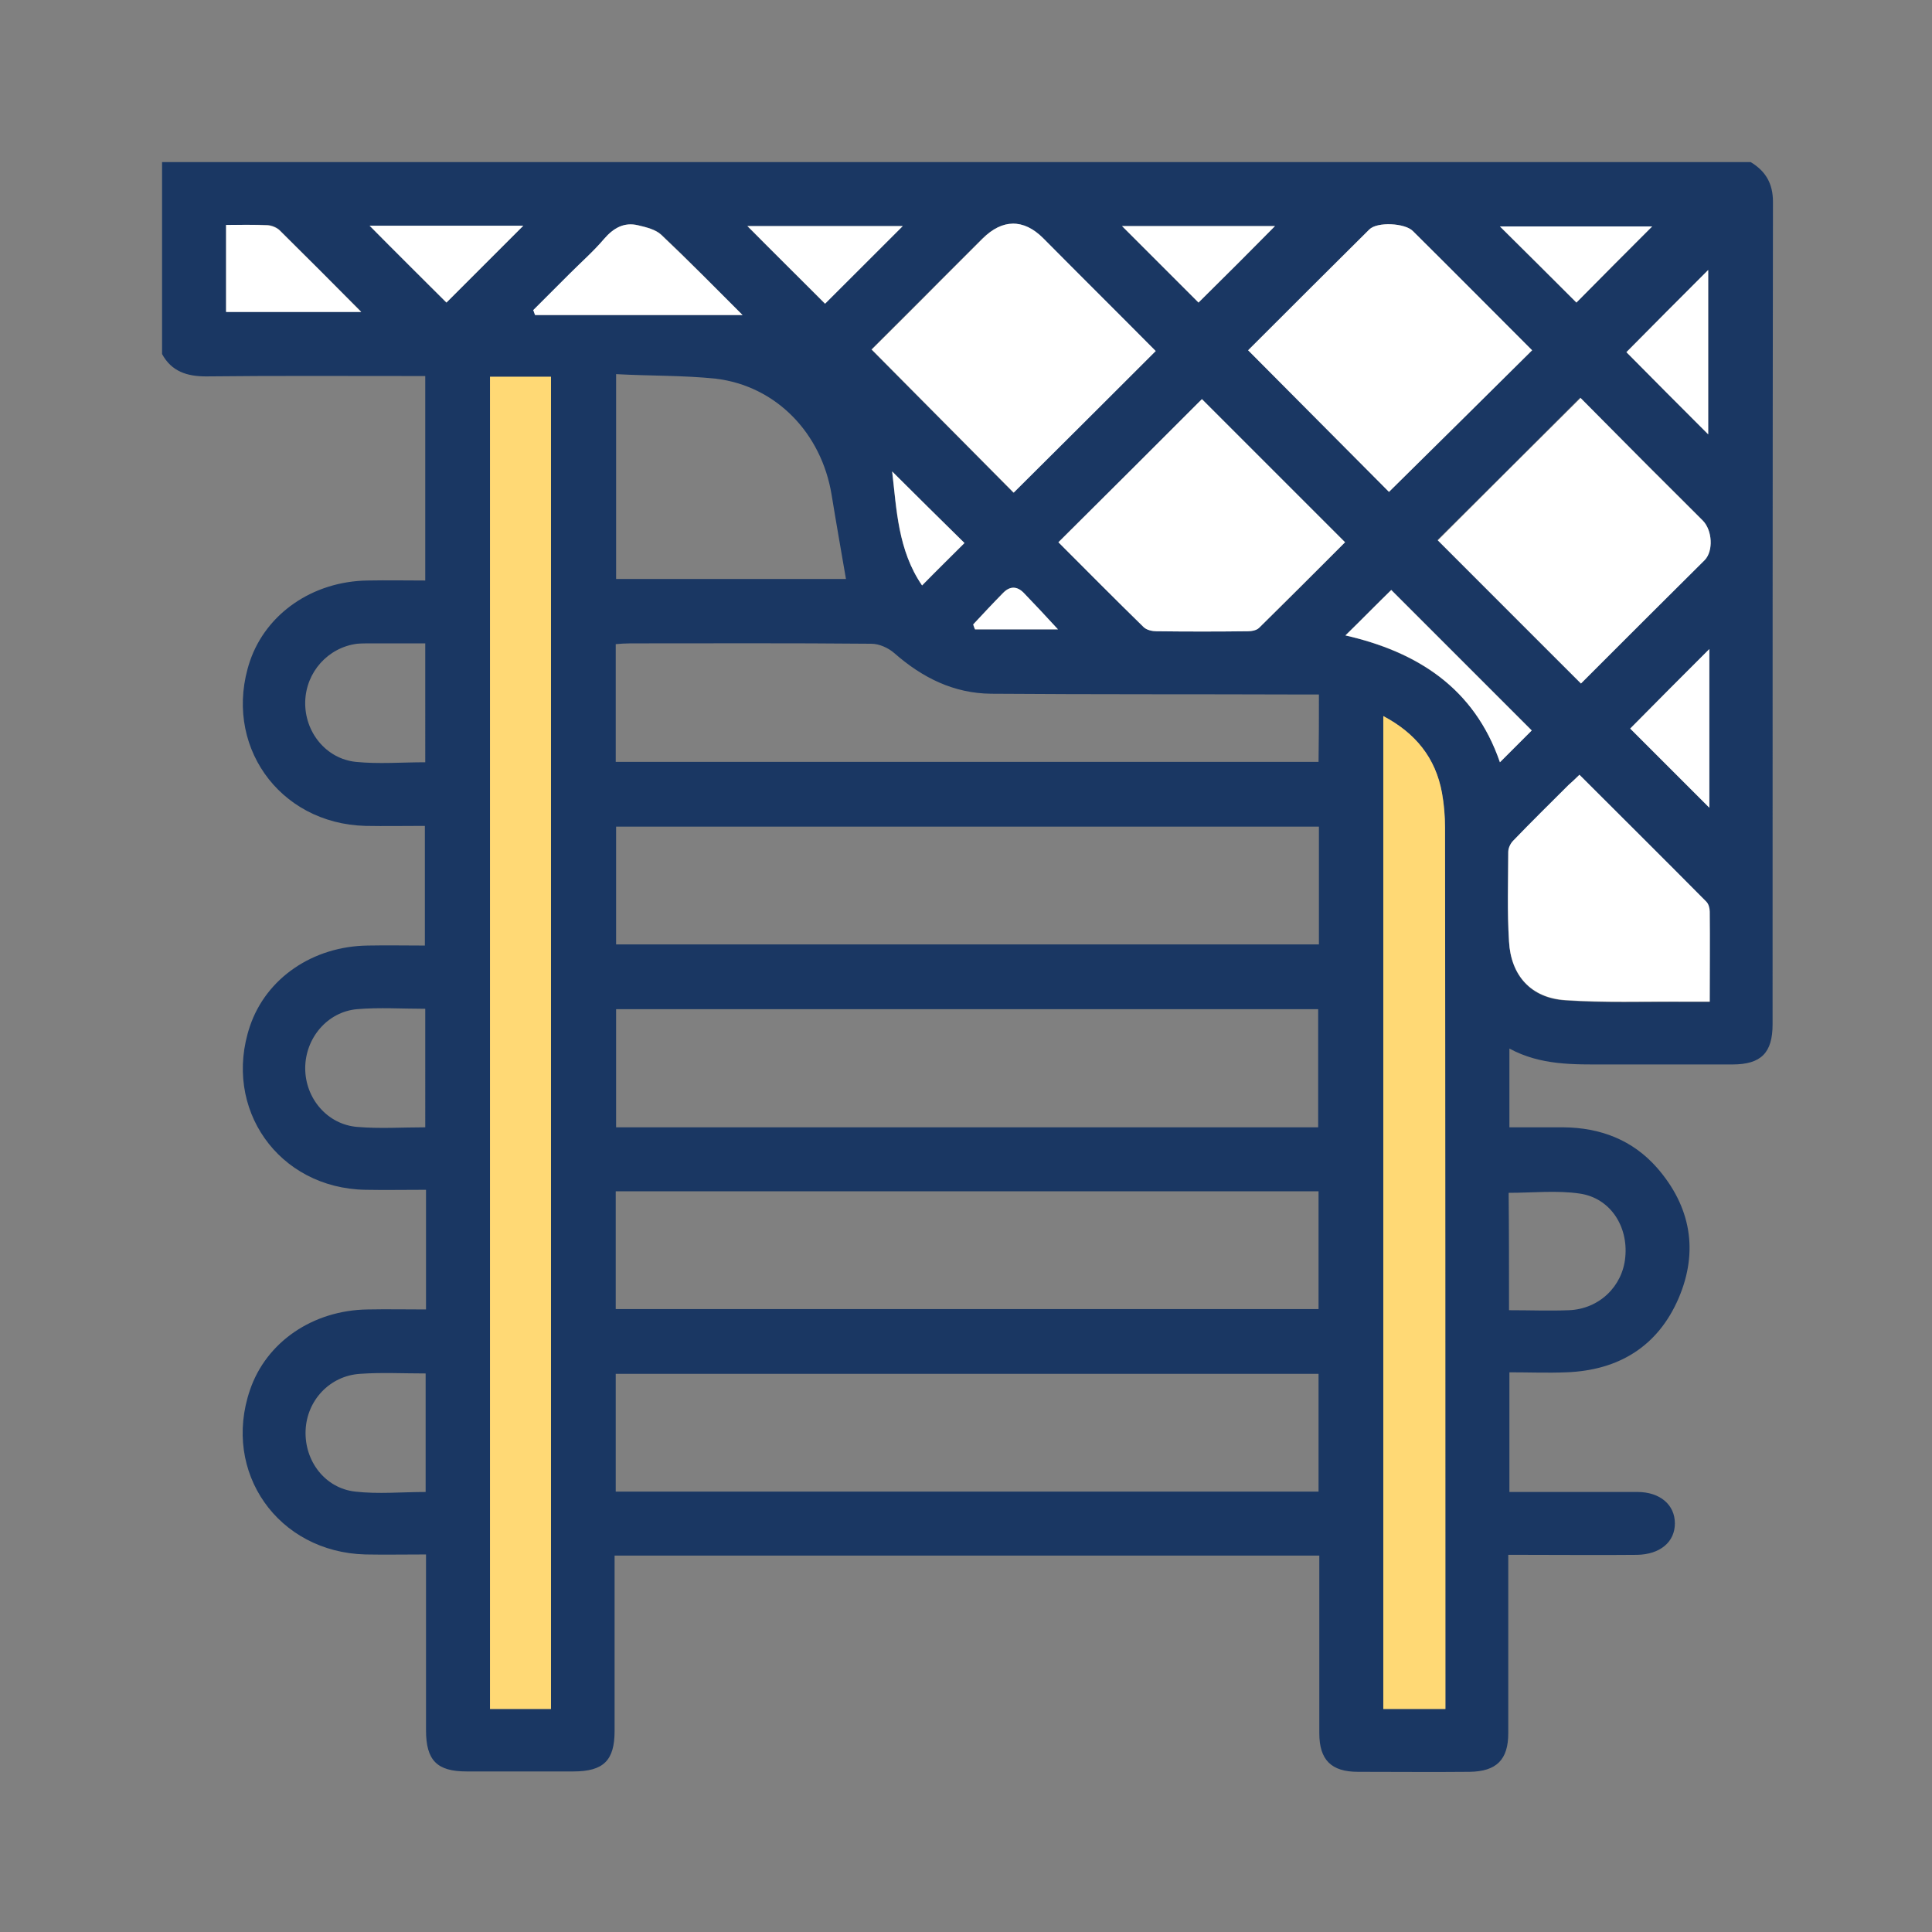
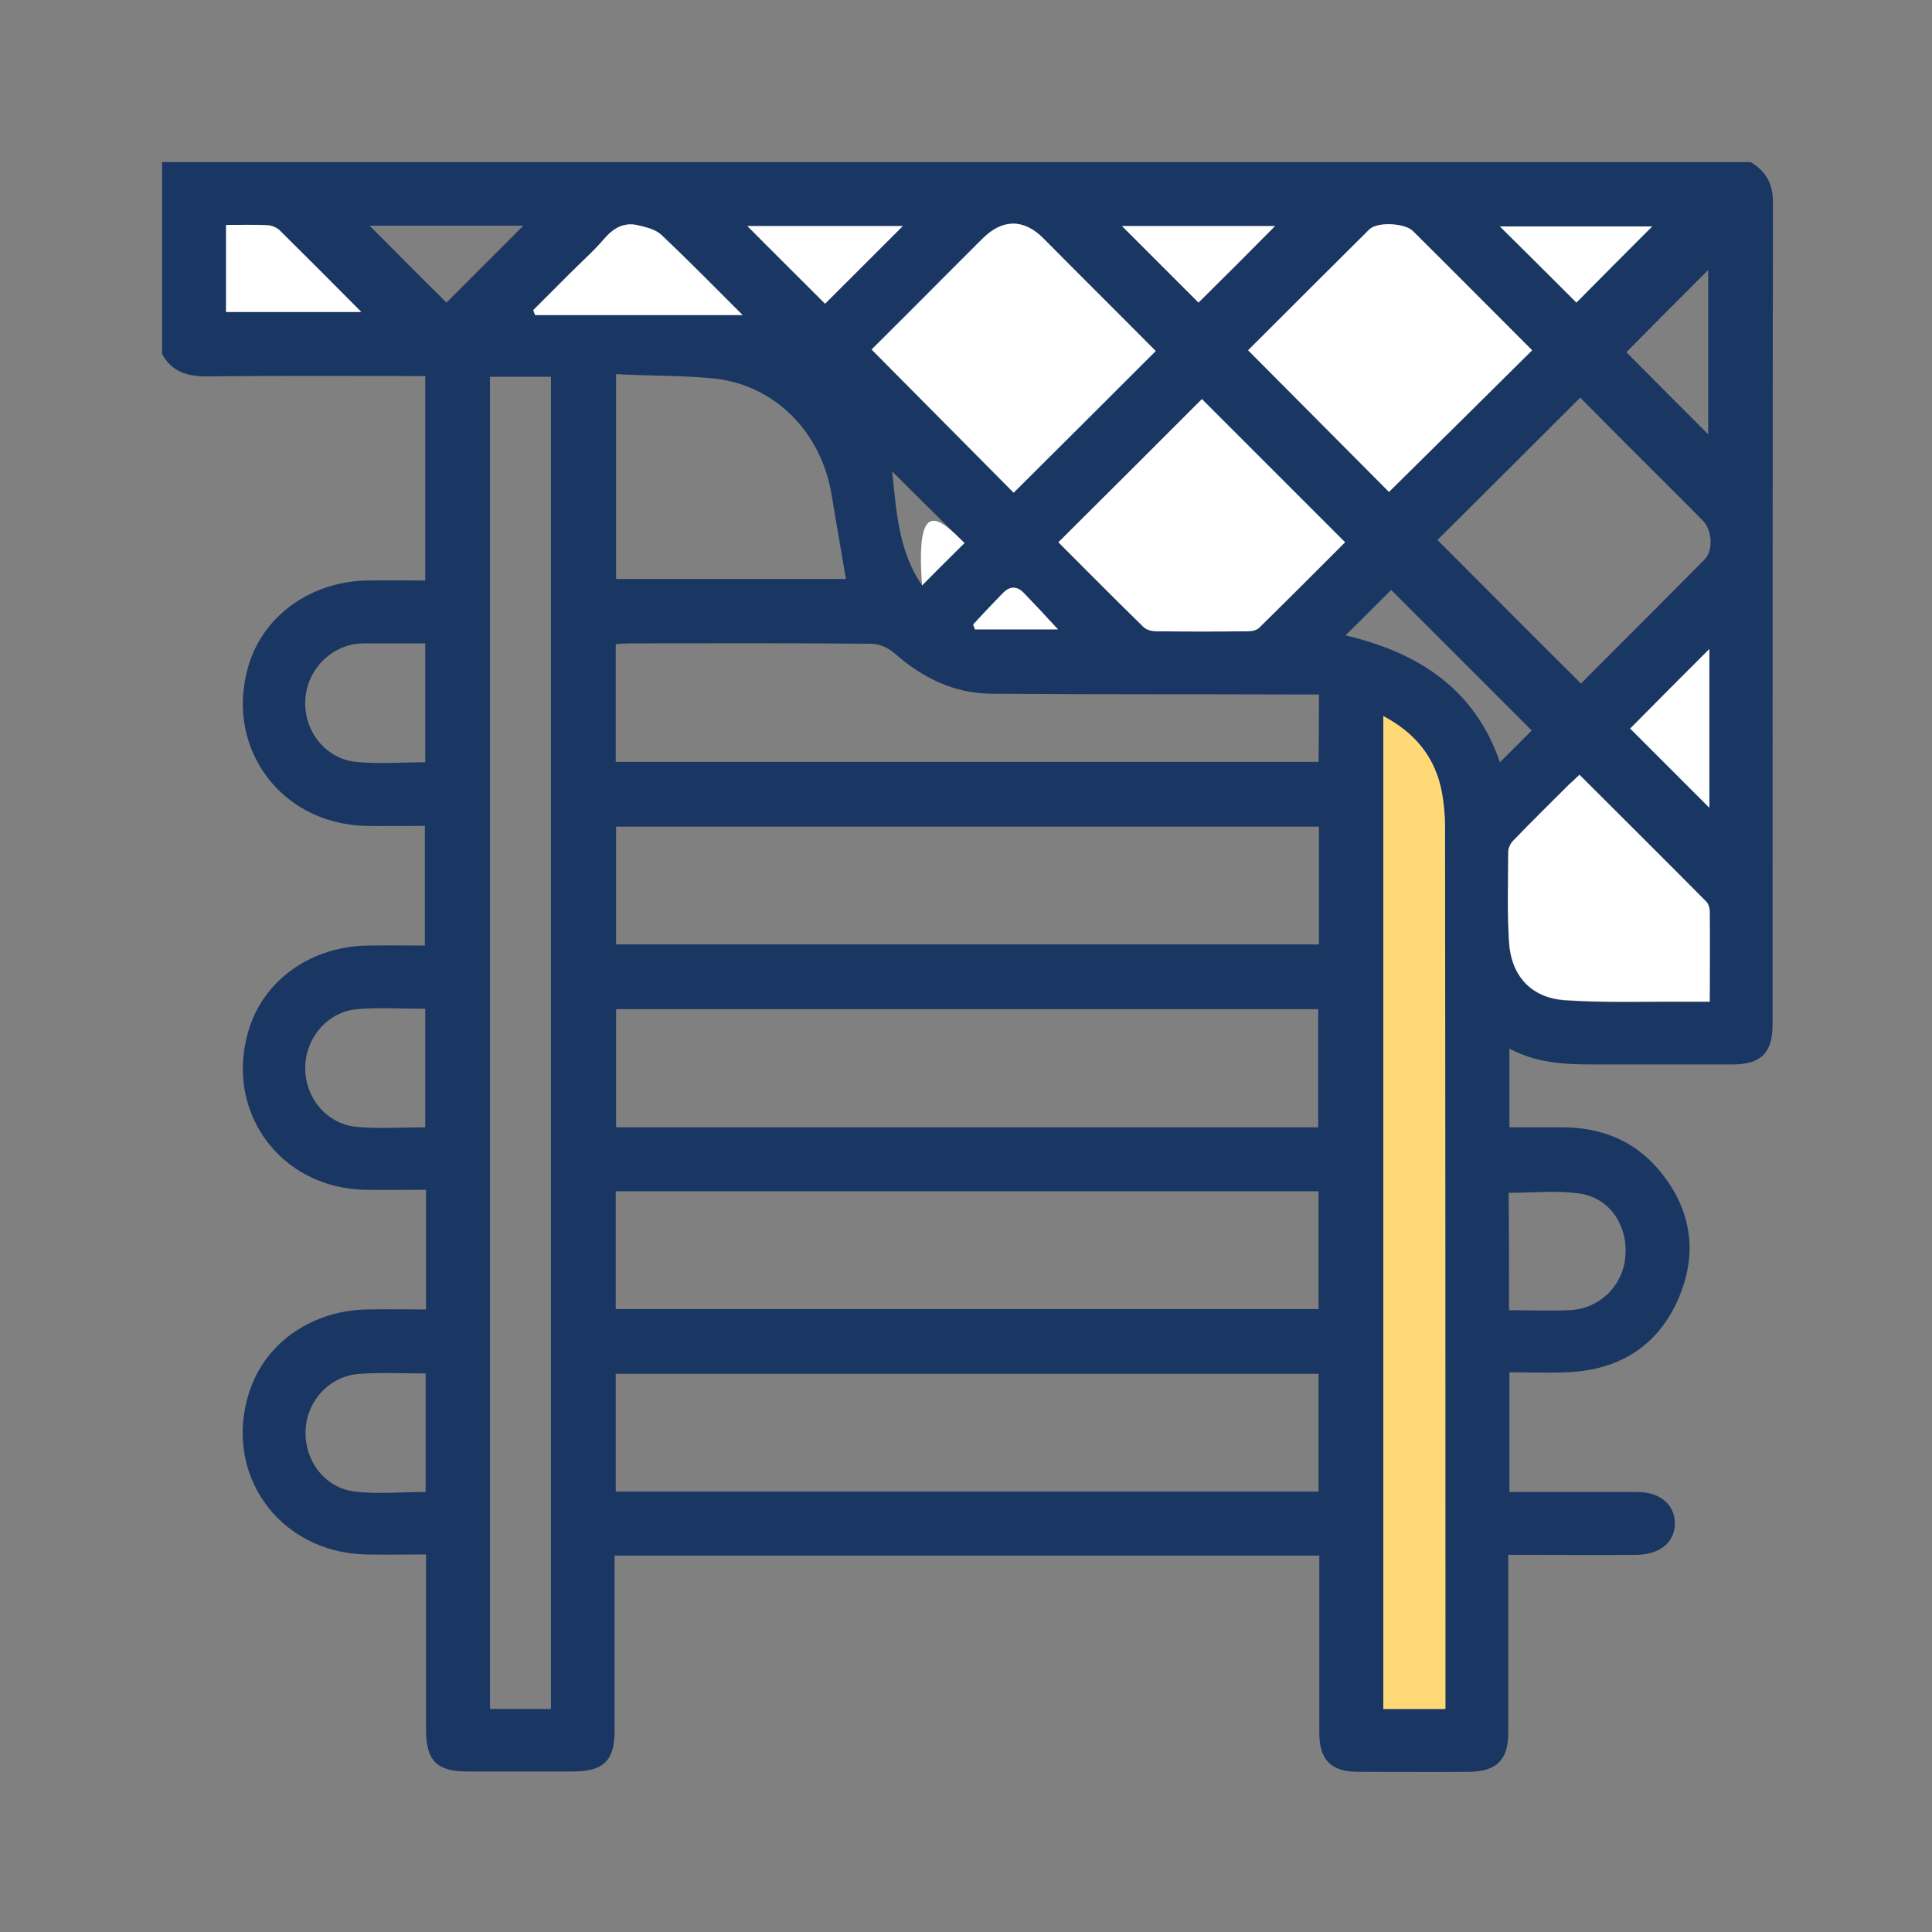
<svg xmlns="http://www.w3.org/2000/svg" id="Warstwa_1" x="0px" y="0px" viewBox="0 0 510.2 510.2" style="enable-background:new 0 0 510.2 510.2;" xml:space="preserve">
  <rect x="0" y="0" width="510.2" height="510.2" fill="#808080" stroke="none" />
  <style type="text/css">	.st0{fill:#1A3763;}	.st1{fill:#FFD975;}	.st2{fill:#FFFFFF;}</style>
  <g id="XMLID_59_">
    <path id="XMLID_79_" class="st0" d="M42.8,93.5c0-16.9,0-33.8,0-50.7c139.8,0,279.7,0,419.5,0c4,2.4,5.9,5.7,5.9,10.5  c-0.1,72.4-0.1,144.8-0.1,217.2c0,7.5-3,10.6-10.6,10.6c-11.1,0-22.2,0-33.2,0c-8.7,0-17.4,0.3-25.7-4.2c0,7.2,0,13.8,0,20.8  c4.9,0,9.6,0,14.3,0c9.7,0.1,18.2,3.3,24.7,10.7c8.9,10.2,11,22,5.7,34.4c-5.5,12.8-15.9,19.1-29.7,19.6c-4.9,0.2-9.9,0-15,0  c0,10.7,0,21,0,31.6c11.5,0,22.6,0,33.8,0c6,0,9.9,3.4,9.9,8.3c0,4.9-3.9,8.2-10,8.3c-10,0.1-19.9,0-29.9,0c-1.3,0-2.6,0-4.1,0  c0,16.1,0,31.6,0,47.1c0,7-3.1,10.1-10.2,10.2c-9.8,0.1-19.7,0-29.5,0c-7,0-10.2-3.1-10.2-10.2c0-14.1,0-28.2,0-42.4  c0-1.5,0-3,0-4.5c-62.2,0-124,0-186.1,0c0,15.6,0,31,0,46.3c0,7.8-2.9,10.7-10.9,10.7c-9.4,0-18.8,0-28.2,0  c-7.8,0-10.7-2.9-10.7-10.9c0-14,0-28,0-41.9c0-1.5,0-2.9,0-4.5c-5.8,0-10.9,0.1-16,0c-23.1-0.6-37.9-21.7-30.5-43.4  c4.3-12.7,16.6-21.1,31.1-21.3c5.1-0.1,10.1,0,15.4,0c0-5.7,0-10.8,0-15.9c0-5.2,0-10.4,0-15.7c-5.8,0-10.9,0.1-16,0  C73.5,313.8,58.7,292.7,66,271c4.3-12.7,16.6-21.1,31.1-21.3c5.1-0.1,10.1,0,15.1,0c0-10.9,0-21.2,0-31.6c-5.5,0-10.6,0.1-15.7,0  c-23-0.6-37.8-21.7-30.5-43.5c4.3-12.6,16.6-21.1,31.1-21.3c5.1-0.1,10.1,0,15.2,0c0-18.3,0-35.9,0-54c-1.7,0-3.2,0-4.7,0  c-17.7,0-35.4-0.1-53.2,0.1C49.4,99.4,45.3,98.1,42.8,93.5z M348.3,218.3c-62.1,0-123.9,0-185.6,0c0,10.6,0,20.9,0,31.1  c62,0,123.7,0,185.6,0C348.3,239,348.3,228.9,348.3,218.3z M348.1,297.7c0-10.4,0-20.8,0-31.2c-61.9,0-123.7,0-185.4,0  c0,10.6,0,20.9,0,31.2C224.6,297.7,286.2,297.7,348.1,297.7z M162.6,345.7c62.1,0,123.9,0,185.6,0c0-10.6,0-20.9,0-31.1  c-62,0-123.7,0-185.6,0C162.6,325,162.6,335.2,162.6,345.7z M162.6,362.8c0,10.7,0,20.9,0,31.1c62,0,123.8,0,185.6,0  c0-10.5,0-20.8,0-31.1C286.2,362.8,224.5,362.8,162.6,362.8z M129.4,99.5c0,117.4,0,234.5,0,351.8c5.5,0,10.8,0,16.1,0  c0-117.4,0-234.6,0-351.8C140,99.5,134.8,99.5,129.4,99.5z M348.3,183.4c-2,0-3.6,0-5.2,0c-27.1-0.1-54.3,0-81.4-0.2  c-9.8-0.1-18.1-4.2-25.5-10.7c-1.6-1.4-4-2.5-6.1-2.5c-21.2-0.2-42.4-0.1-63.6-0.1c-1.3,0-2.7,0.1-3.9,0.2c0,10.7,0,21,0,31.1  c62,0,123.7,0,185.6,0C348.3,195.3,348.3,189.7,348.3,183.4z M381.7,451.3c0-1.5,0-2.8,0-4c0-76.3-0.1-152.6-0.1-228.8  c0-3-0.2-6.1-0.8-9.1c-1.7-9.3-7-15.8-15.5-20.3c0,87.7,0,174.8,0,262.2C370.7,451.3,375.9,451.3,381.7,451.3z M162.7,98.8  c0,18.7,0,36.5,0,54.1c20.5,0,40.8,0,60.7,0c-1.3-7.6-2.6-14.9-3.8-22.3c-2.7-16.3-14.7-28.7-30.6-30.6  C180.4,99.1,171.7,99.3,162.7,98.8z M417.5,180.5c10.7-10.7,21.7-21.7,32.6-32.7c2.4-2.4,2.1-7.9-0.5-10.4  c-6.4-6.5-12.9-12.9-19.4-19.4c-4.4-4.4-8.7-8.8-12.9-13c-12.9,12.9-25.4,25.4-37.7,37.6C392.2,155.2,404.7,167.8,417.5,180.5z   M305.2,92.7c-9.8-9.8-19.8-19.8-29.8-29.8c-5.1-5.1-10.7-5.1-16,0.1c-3.8,3.8-7.6,7.6-11.5,11.5c-6.1,6.1-12.3,12.3-17.8,17.8  c12.8,12.9,25.3,25.5,37.5,37.8C280,117.8,292.5,105.3,305.2,92.7z M329.6,92.5c12.7,12.8,25.3,25.4,37.2,37.4  c12.4-12.3,25-24.8,37.8-37.4c-10.3-10.3-20.9-20.9-31.5-31.5c-2.1-2.1-9.4-2.5-11.5-0.4C350.8,71.3,340.1,82.1,329.6,92.5z   M317.4,105.4c-12.6,12.6-25.1,25.1-37.9,37.8c7.4,7.4,14.9,14.9,22.5,22.4c0.8,0.7,2.2,1.1,3.4,1.1c8,0.1,16,0.1,24.1,0  c1,0,2.3-0.3,3-0.9c7.7-7.5,15.3-15.1,22.7-22.6C342.3,130.3,329.8,117.8,317.4,105.4z M417.1,204.6c-1.1,1.1-2,1.9-2.9,2.8  c-4.9,4.9-9.8,9.8-14.6,14.7c-0.7,0.7-1.2,1.9-1.3,2.9c-0.1,7.9-0.3,15.8,0.2,23.7c0.5,9,5.8,14.9,14.8,15.5  c10.3,0.7,20.7,0.4,31.1,0.4c2.3,0,4.6,0,7.1,0c0-8.3,0-16.1,0-23.8c0-0.9-0.3-2-0.9-2.6C439.5,226.9,428.3,215.8,417.1,204.6z   M112.3,169.9c-4.9,0-9.6,0-14.3,0c-1.2,0-2.5,0-3.7,0.1c-7.7,1-13.5,7.5-13.7,15.3c-0.2,8,5.5,15.1,13.4,15.9  c6,0.6,12.1,0.1,18.3,0.1C112.3,190.9,112.3,180.7,112.3,169.9z M112.3,266.4c-6.2,0-12.1-0.4-18,0.1c-7.9,0.7-13.7,7.7-13.7,15.6  c0,8,5.9,14.9,13.8,15.5c5.9,0.5,11.8,0.1,17.9,0.1C112.3,287.2,112.3,277.1,112.3,266.4z M112.4,362.7c-6,0-11.7-0.3-17.3,0.1  c-8,0.5-14.1,7-14.4,15c-0.3,8,5.1,15.2,13.1,16.1c6.1,0.7,12.3,0.1,18.6,0.1C112.4,383.5,112.4,373.4,112.4,362.7z M398.5,346  c5.6,0,10.7,0.2,15.8,0c8-0.3,14.2-6.3,14.9-14c0.8-8.1-3.9-15.6-12-16.8c-6.1-0.9-12.5-0.2-18.8-0.2  C398.5,325.2,398.5,335.4,398.5,346z M196.1,83.2c-6.9-6.9-14-14.2-21.4-21.2c-1.5-1.4-3.9-2-6.1-2.5c-3.7-0.9-6.5,0.7-9,3.6  c-2.8,3.2-6,6.1-9,9.1c-3.2,3.2-6.5,6.5-9.7,9.7c0.2,0.4,0.3,0.9,0.5,1.3C159.5,83.2,177.7,83.2,196.1,83.2z M59.7,59.4  c0,8.1,0,15.6,0,22.9c11.9,0,23.5,0,35.7,0c-7.5-7.5-14.5-14.5-21.5-21.5c-0.8-0.8-2.1-1.3-3.2-1.4C67.1,59.3,63.5,59.4,59.7,59.4z   M396.1,201.3c3-3,5.8-5.8,8.4-8.4c-12.5-12.5-25-25-37.1-37.1c-3.8,3.7-7.8,7.8-12.1,12C374.2,172.2,389.4,181.7,396.1,201.3z   M451.1,114.7c0-14.5,0-28.9,0-43.4c-7.4,7.4-14.6,14.6-21.6,21.7C436.5,100.1,443.7,107.3,451.1,114.7z M451.4,171.4  c-7.3,7.3-14.6,14.6-20.9,21c6.9,6.9,14.1,14.1,20.9,20.9C451.4,199.9,451.4,185.6,451.4,171.4z M117.9,79.9  c6.5-6.5,13.5-13.5,20.3-20.3c-13.4,0-27.2,0-40.6,0C104.5,66.5,111.4,73.5,117.9,79.9z M238.4,59.7c-13.9,0-27.8,0-41.1,0  c6.9,6.9,13.9,13.8,20.5,20.5C224.5,73.6,231.4,66.7,238.4,59.7z M316.5,79.9c7-7,14-13.9,20.2-20.2c-12.6,0-26.5,0-40.4,0  C303.5,66.9,310.4,73.8,316.5,79.9z M416.3,79.9c6.8-6.9,13.8-13.9,20-20.1c-12.5,0-26.3,0-40.2,0  C403.2,66.9,410.2,73.8,416.3,79.9z M254.7,143.4c-6.5-6.4-13-12.8-19.1-18.9c1.1,9.9,1.5,20.8,7.9,30.1  C247.5,150.6,251.4,146.7,254.7,143.4z M257,164.9c0.1,0.4,0.3,0.8,0.4,1.3c7,0,14,0,21.9,0c-3.3-3.5-6.2-6.6-9.1-9.7  c-1.8-1.8-3.6-1.7-5.4,0.1C262.2,159.4,259.6,162.1,257,164.9z" />
-     <path id="XMLID_28_" class="st1" d="M129.4,99.5c5.4,0,10.6,0,16.1,0c0,117.2,0,234.3,0,351.8c-5.3,0-10.6,0-16.1,0  C129.4,334,129.4,216.8,129.4,99.5z" />
    <path id="XMLID_27_" class="st1" d="M381.7,451.3c-5.8,0-11,0-16.4,0c0-87.4,0-174.5,0-262.2c8.5,4.5,13.8,11,15.5,20.3  c0.5,3,0.8,6.1,0.8,9.1c0.1,76.3,0.1,152.6,0.1,228.8C381.7,448.6,381.7,449.8,381.7,451.3z" />
    <g id="XMLID_60_">
-       <path id="XMLID_26_" class="st2" d="M417.5,180.5c-12.7-12.7-25.3-25.3-37.8-37.8c12.3-12.3,24.8-24.8,37.7-37.6   c4.2,4.2,8.5,8.6,12.9,13c6.4,6.5,12.9,12.9,19.4,19.4c2.5,2.6,2.8,8,0.5,10.4C439.2,158.8,428.2,169.8,417.5,180.5z" />
      <path id="XMLID_25_" class="st2" d="M305.2,92.7c-12.7,12.7-25.2,25.2-37.5,37.4c-12.2-12.3-24.7-24.9-37.5-37.8   c5.5-5.5,11.7-11.6,17.8-17.8c3.8-3.8,7.6-7.6,11.5-11.5c5.2-5.2,10.8-5.3,16-0.1C285.4,72.9,295.4,82.8,305.2,92.7z" />
      <path id="XMLID_24_" class="st2" d="M329.6,92.5c10.5-10.5,21.2-21.2,32-31.9c2.1-2.1,9.4-1.7,11.5,0.4   c10.6,10.5,21.1,21.1,31.5,31.5c-12.7,12.6-25.3,25.1-37.8,37.4C354.9,117.9,342.3,105.3,329.6,92.5z" />
      <path id="XMLID_23_" class="st2" d="M317.4,105.4c12.5,12.5,25,25,37.8,37.8c-7.5,7.5-15.1,15.1-22.7,22.6c-0.7,0.7-2,0.9-3,0.9   c-8,0.1-16,0.1-24.1,0c-1.1,0-2.6-0.3-3.4-1.1c-7.6-7.4-15.1-15-22.5-22.4C292.3,130.5,304.8,118,317.4,105.4z" />
      <path id="XMLID_22_" class="st2" d="M417.1,204.6c11.2,11.2,22.4,22.3,33.5,33.5c0.6,0.6,0.9,1.7,0.9,2.6c0.1,7.7,0,15.5,0,23.8   c-2.5,0-4.8,0-7.1,0c-10.4-0.1-20.8,0.3-31.1-0.4c-9-0.6-14.3-6.5-14.8-15.5c-0.5-7.9-0.2-15.8-0.2-23.7c0-1,0.6-2.2,1.3-2.9   c4.8-5,9.7-9.8,14.6-14.7C415.1,206.5,416,205.7,417.1,204.6z" />
      <path id="XMLID_21_" class="st2" d="M196.1,83.2c-18.4,0-36.6,0-54.8,0c-0.2-0.4-0.3-0.9-0.5-1.3c3.2-3.2,6.5-6.5,9.7-9.7   c3-3,6.3-5.9,9-9.1c2.5-2.9,5.3-4.5,9-3.6c2.1,0.5,4.6,1.1,6.1,2.5C182,69,189.2,76.3,196.1,83.2z" />
      <path id="XMLID_20_" class="st2" d="M59.7,59.4c3.8,0,7.4-0.1,11,0.1c1.1,0.1,2.4,0.6,3.2,1.4c7.1,7,14.1,14,21.5,21.5   c-12.2,0-23.8,0-35.7,0C59.7,74.9,59.7,67.4,59.7,59.4z" />
-       <path id="XMLID_19_" class="st2" d="M396.1,201.3c-6.8-19.7-21.9-29.2-40.8-33.5c4.3-4.2,8.3-8.3,12.1-12   c12.1,12.1,24.7,24.7,37.1,37.1C401.9,195.5,399.1,198.3,396.1,201.3z" />
-       <path id="XMLID_18_" class="st2" d="M451.1,114.7c-7.4-7.4-14.6-14.6-21.6-21.7c7-7.1,14.2-14.3,21.6-21.7   C451.1,85.8,451.1,100.2,451.1,114.7z" />
      <path id="XMLID_17_" class="st2" d="M451.4,171.4c0,14.2,0,28.5,0,41.9c-6.8-6.8-14-14-20.9-20.9   C436.8,186,444.1,178.7,451.4,171.4z" />
-       <path id="XMLID_16_" class="st2" d="M117.9,79.9c-6.5-6.5-13.5-13.4-20.3-20.3c13.4,0,27.3,0,40.6,0   C131.4,66.4,124.4,73.4,117.9,79.9z" />
      <path id="XMLID_15_" class="st2" d="M238.4,59.7c-7,7-13.9,13.9-20.5,20.5c-6.7-6.7-13.7-13.6-20.5-20.5   C210.6,59.7,224.4,59.7,238.4,59.7z" />
      <path id="XMLID_14_" class="st2" d="M316.5,79.9c-6.1-6.1-13-13-20.2-20.2c14,0,27.8,0,40.4,0C330.5,66,323.6,72.9,316.5,79.9z" />
      <path id="XMLID_13_" class="st2" d="M416.3,79.9c-6.1-6.1-13-13-20.2-20.1c13.9,0,27.7,0,40.2,0C430.1,66,423.1,73,416.3,79.9z" />
-       <path id="XMLID_12_" class="st2" d="M254.7,143.4c-3.3,3.3-7.2,7.1-11.2,11.2c-6.4-9.3-6.7-20.2-7.9-30.1   C241.7,130.6,248.2,137,254.7,143.4z" />
+       <path id="XMLID_12_" class="st2" d="M254.7,143.4c-3.3,3.3-7.2,7.1-11.2,11.2C241.7,130.6,248.2,137,254.7,143.4z" />
      <path id="XMLID_11_" class="st2" d="M257,164.9c2.6-2.8,5.2-5.6,7.9-8.3c1.7-1.8,3.6-1.9,5.4-0.1c2.9,3,5.8,6.1,9.1,9.7   c-7.9,0-14.9,0-21.9,0C257.3,165.8,257.1,165.3,257,164.9z" />
    </g>
  </g>
</svg>